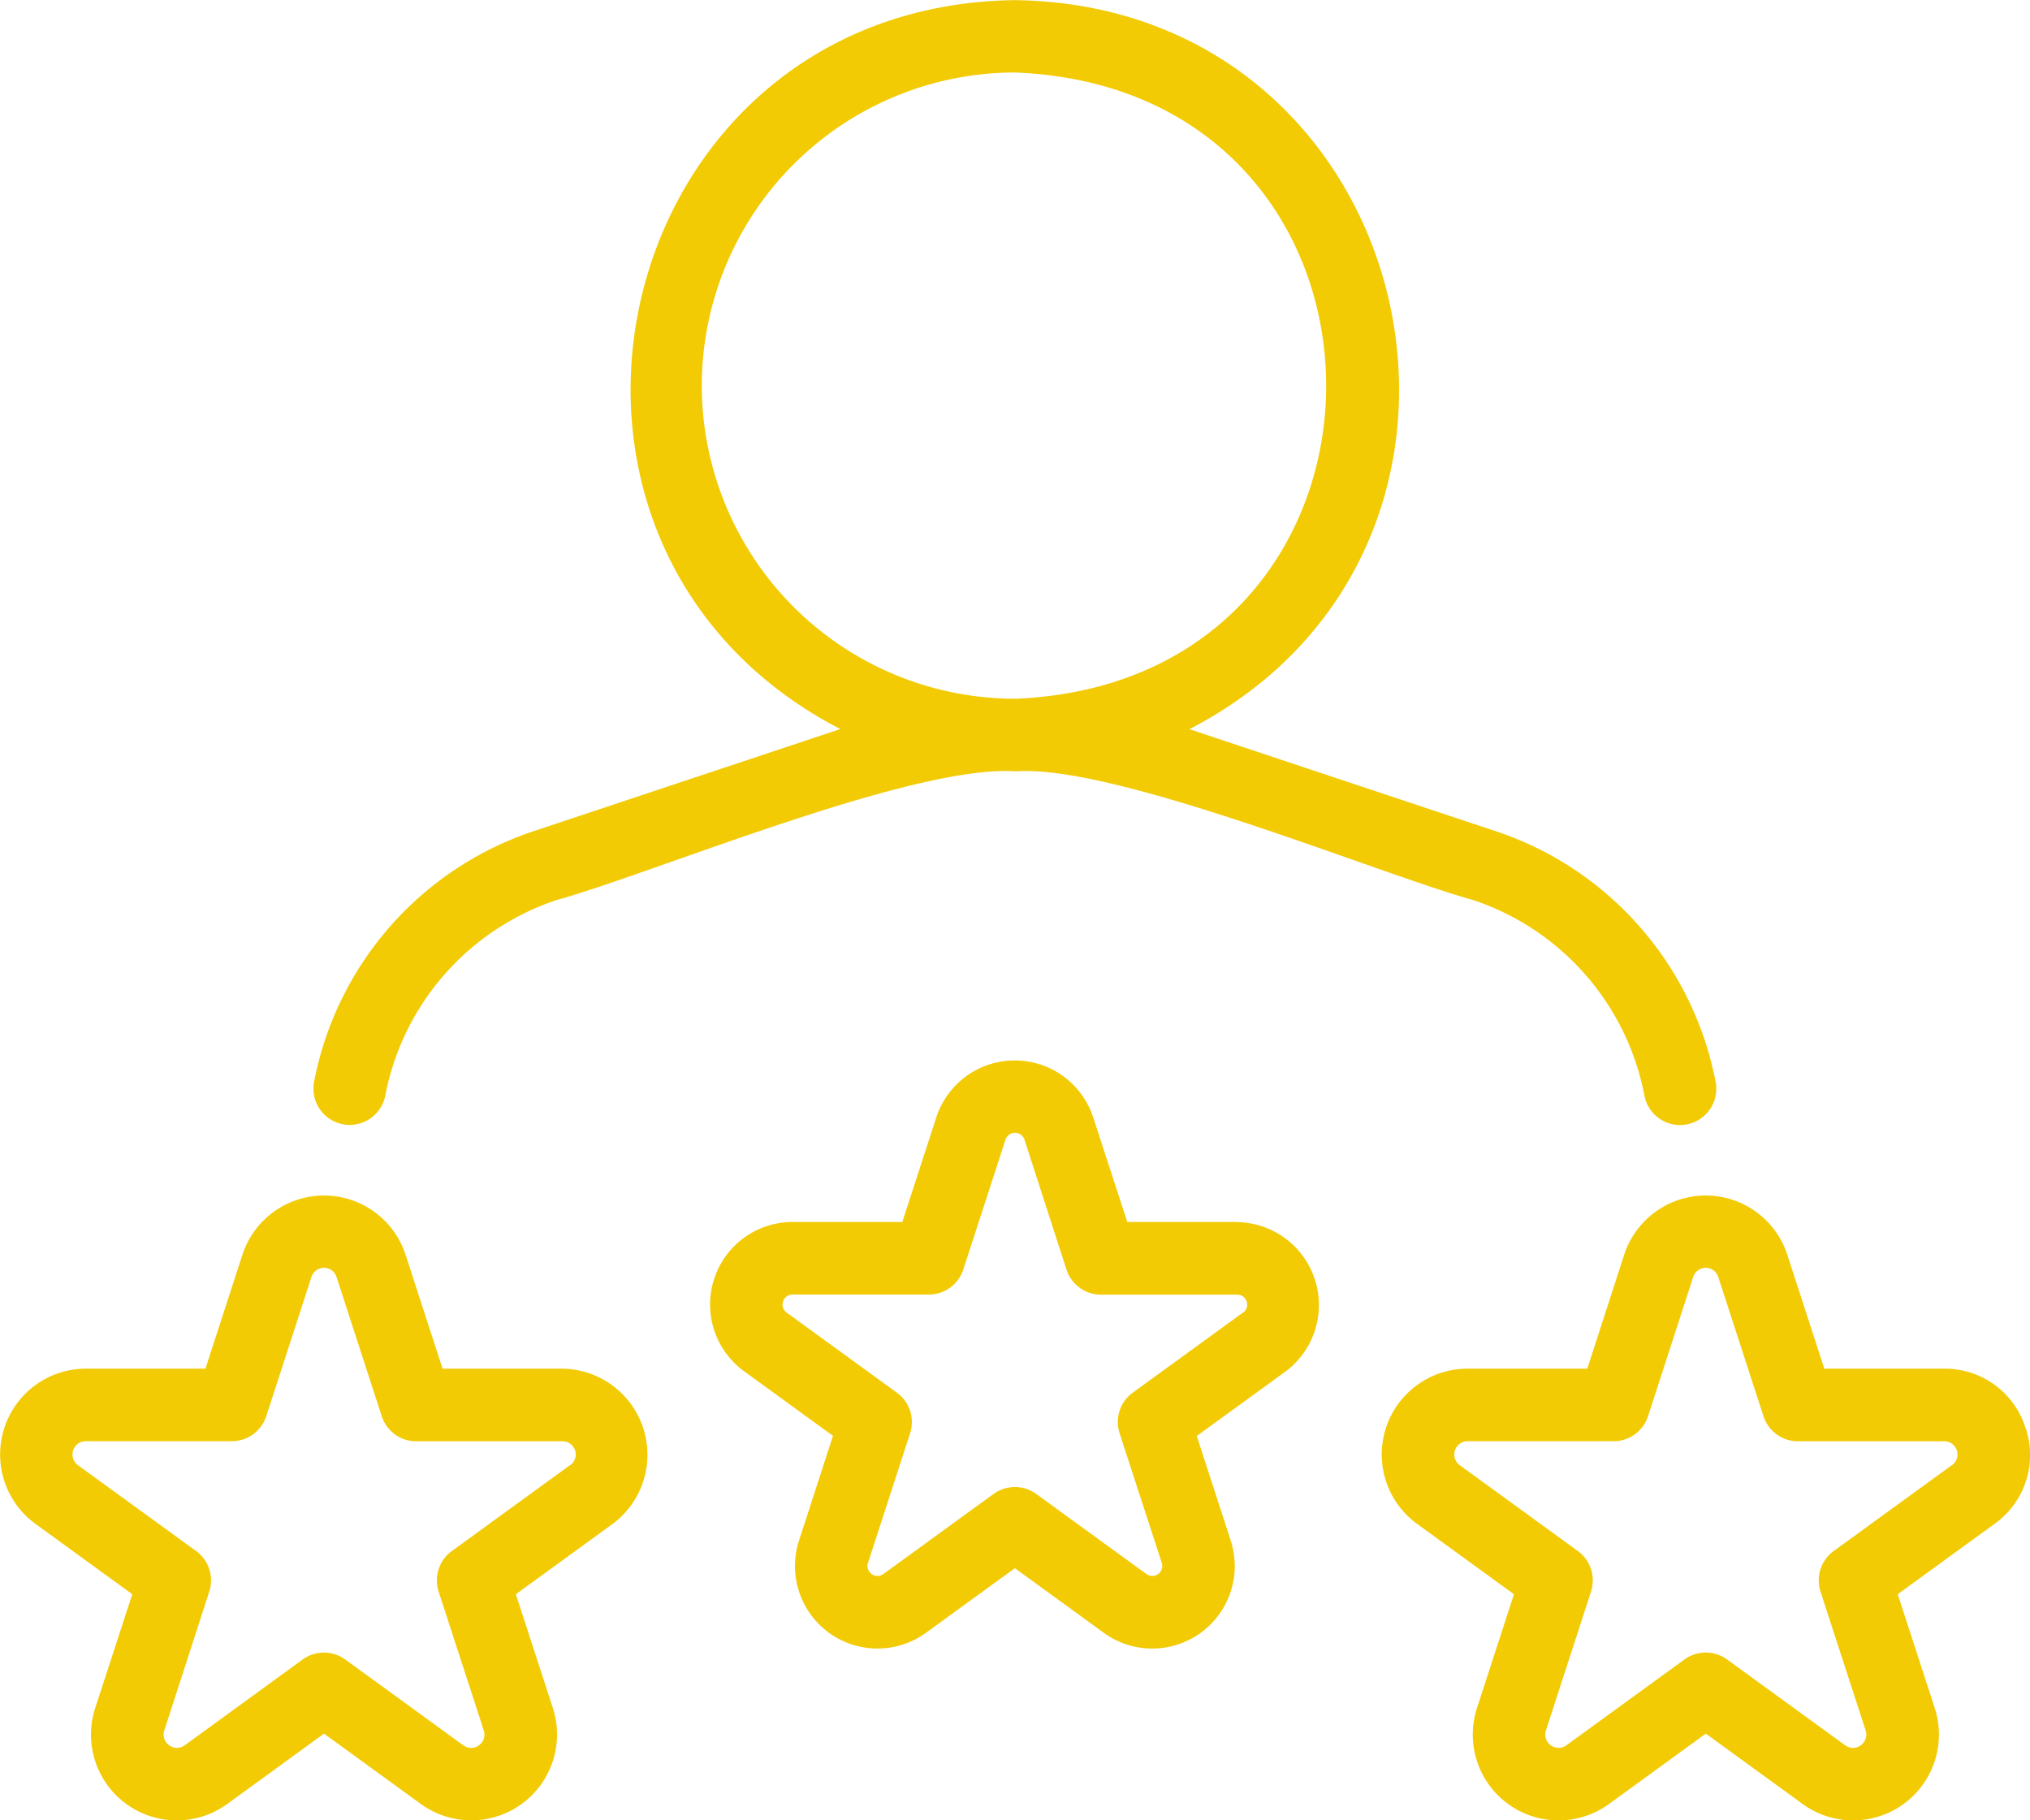
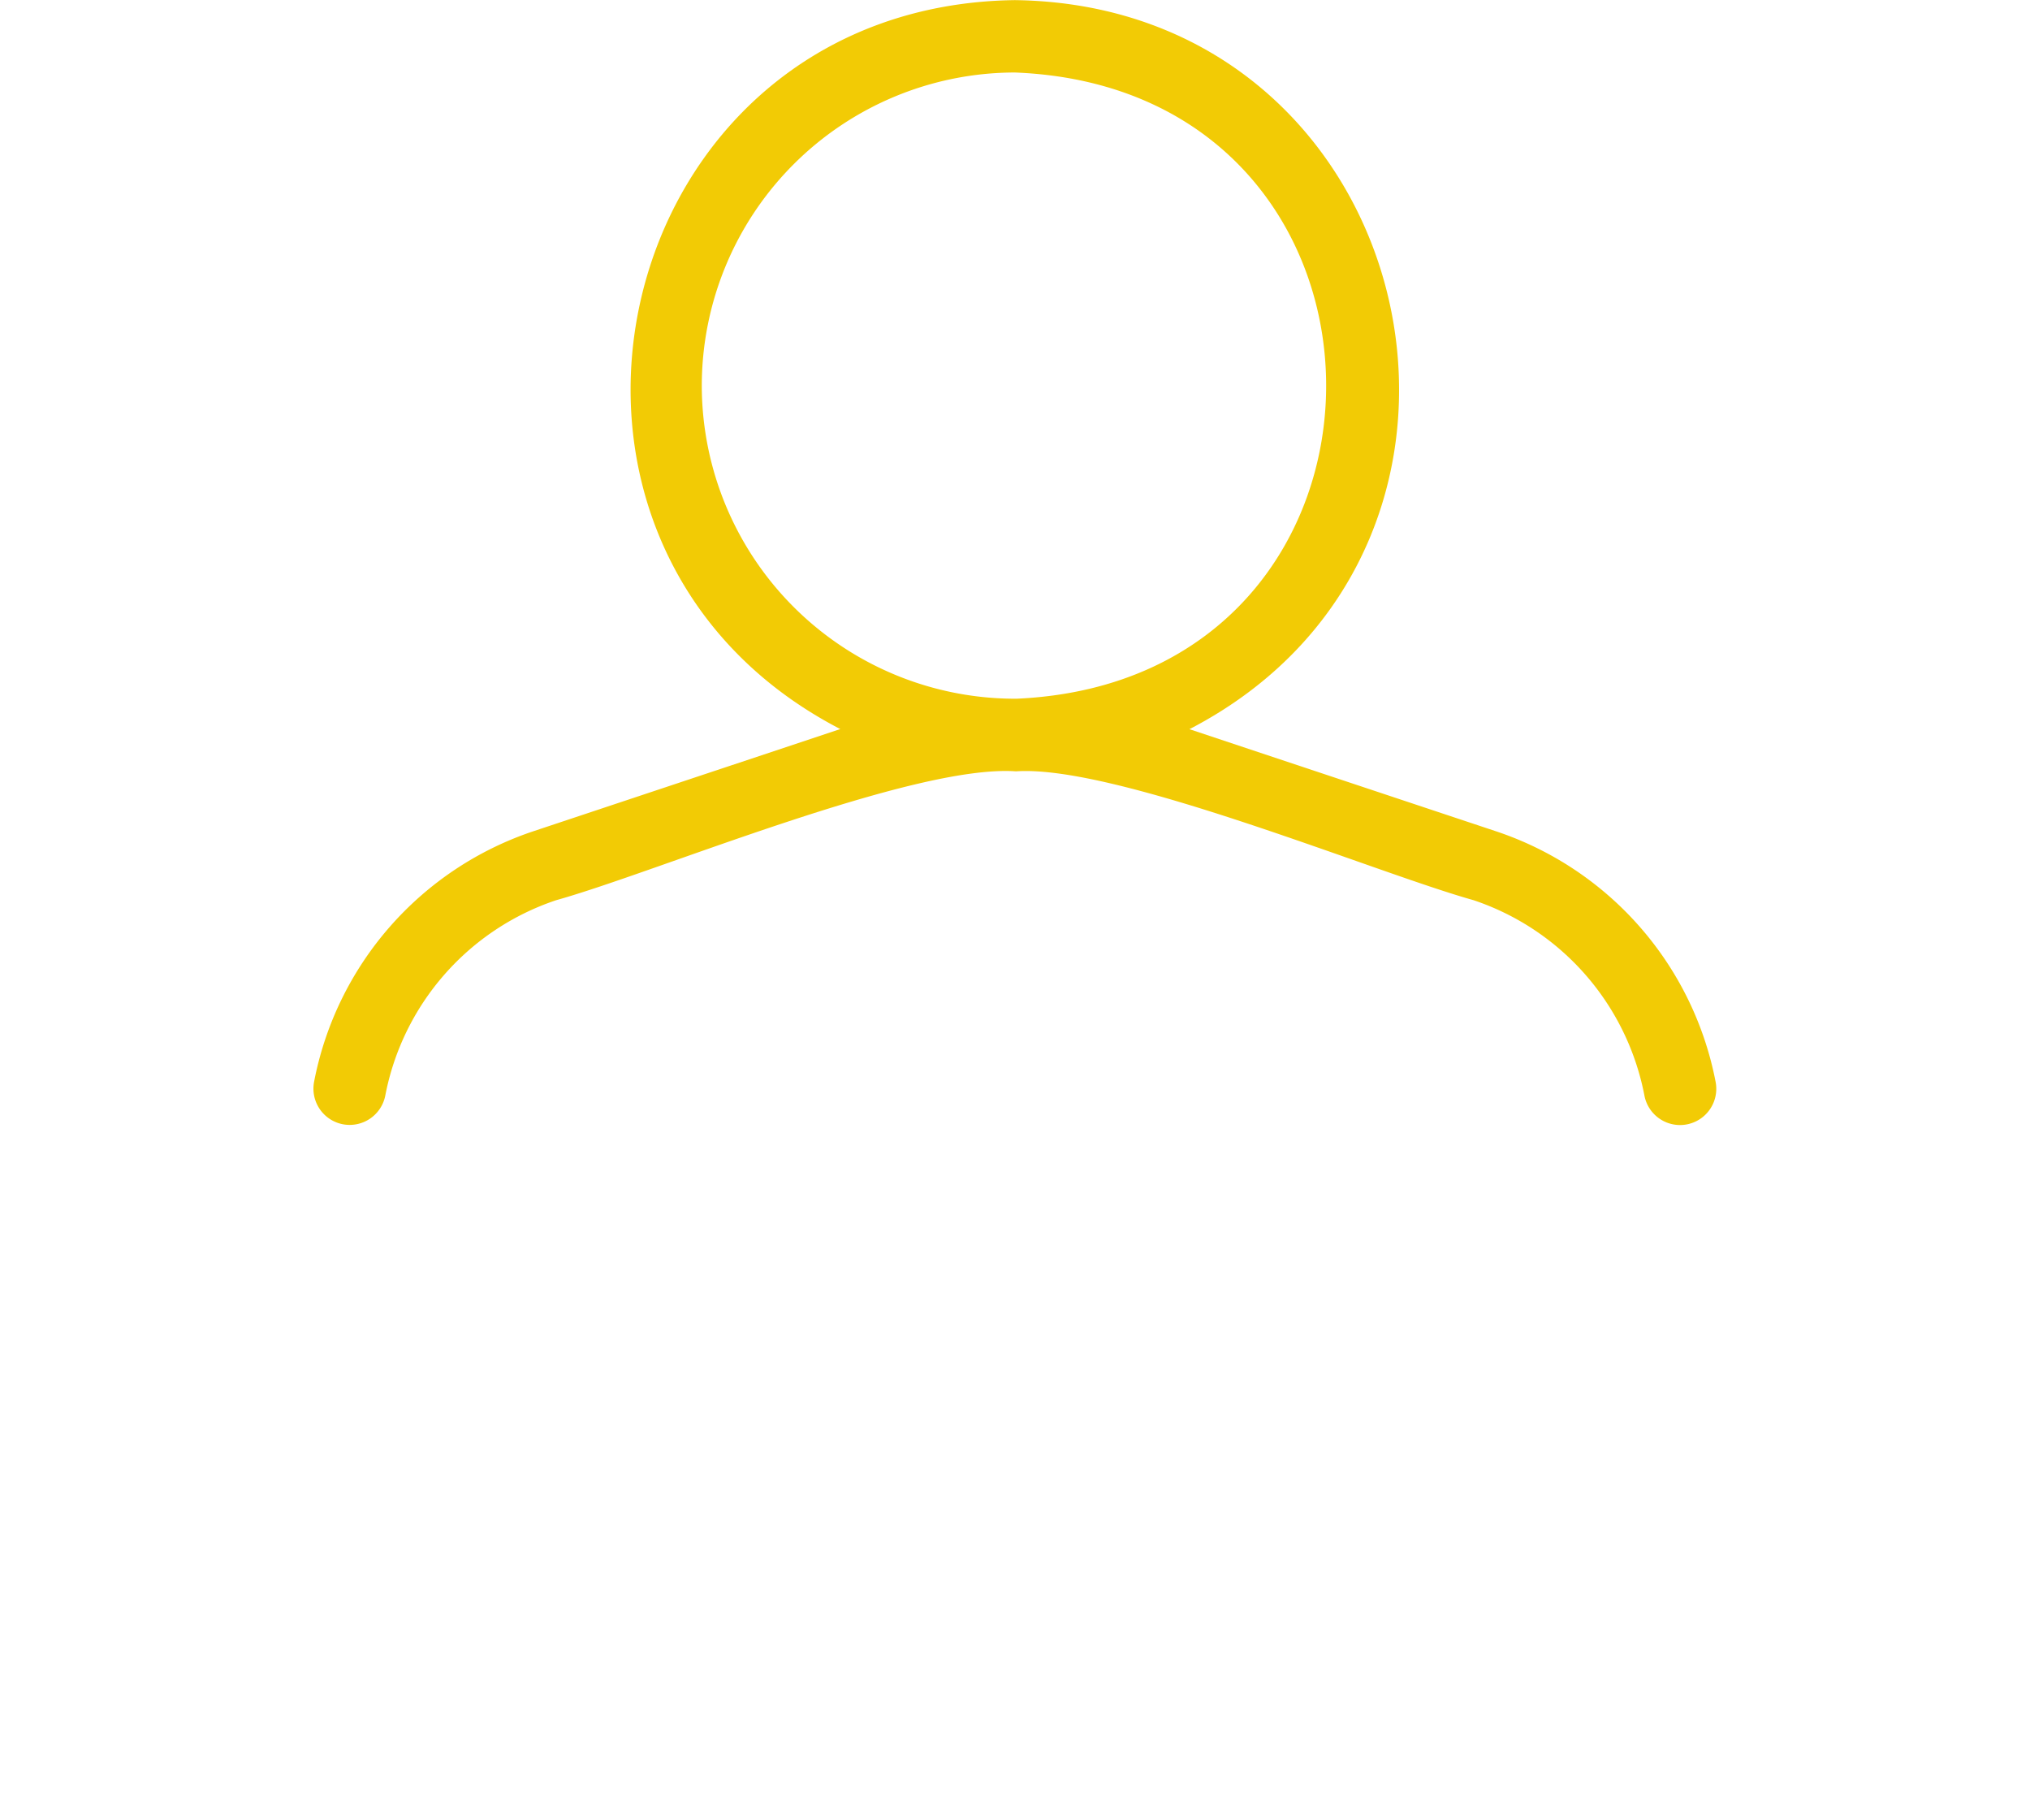
<svg xmlns="http://www.w3.org/2000/svg" width="63.684" height="57.098" viewBox="0 0 63.684 57.098">
  <g id="profi" transform="translate(-4.005 -6.893)">
    <path id="Path_373" data-name="Path 373" d="M13.575,42.157a1.139,1.139,0,0,0,1.33-.9,8.065,8.065,0,0,1,5.36-6.128c3.152-.88,11.195-4.271,14.428-4.042,3.137-.218,11.3,3.19,14.351,4.041a8.066,8.066,0,0,1,5.362,6.129,1.137,1.137,0,0,0,2.234-.426,10.345,10.345,0,0,0-6.876-7.859l-9.632-3.207c11.178-5.79,7.285-22.7-5.477-22.868C21.892,7.065,18,23.964,29.179,29.761l-9.634,3.207a10.344,10.344,0,0,0-6.874,7.859A1.138,1.138,0,0,0,13.575,42.157ZM24.834,18.989a9.833,9.833,0,0,1,9.822-9.822c12.99.511,13.033,19.067.052,19.642a9.833,9.833,0,0,1-9.874-9.82Z" transform="translate(1.187 0)" fill="#f2cb05" />
-     <path id="Path_374" data-name="Path 374" d="M42.818,41.207H39.37L38.3,37.927a2.588,2.588,0,0,0-4.922,0l-1.066,3.28H28.868a2.588,2.588,0,0,0-1.521,4.681l2.79,2.027L29.071,51.2a2.588,2.588,0,0,0,3.982,2.893l2.79-2.027,2.79,2.027A2.588,2.588,0,0,0,42.615,51.2l-1.066-3.28,2.79-2.027a2.6,2.6,0,0,0-1.521-4.681ZM43,44.048l-3.459,2.513a1.137,1.137,0,0,0-.413,1.272L40.452,51.9a.313.313,0,0,1-.481.35l-3.459-2.513a1.138,1.138,0,0,0-1.337,0l-3.459,2.513a.313.313,0,0,1-.481-.35l1.321-4.066a1.137,1.137,0,0,0-.413-1.272l-3.459-2.513a.313.313,0,0,1,.184-.566h4.275a1.137,1.137,0,0,0,1.082-.786l1.321-4.066a.314.314,0,0,1,.6,0L37.462,42.7a1.137,1.137,0,0,0,1.082.786h4.275a.313.313,0,0,1,.184.566Zm-21.36,1.76H17.889l-1.16-3.571a2.691,2.691,0,0,0-5.119,0l-1.16,3.571H6.7a2.691,2.691,0,0,0-1.582,4.868l3.037,2.207L6.991,56.454a2.691,2.691,0,0,0,4.142,3.008l3.037-2.207,3.037,2.207a2.692,2.692,0,0,0,4.142-3.009l-1.161-3.57,3.037-2.207a2.7,2.7,0,0,0-1.582-4.868Zm.245,3.028-3.706,2.693a1.137,1.137,0,0,0-.413,1.272l1.416,4.356a.417.417,0,0,1-.641.466l-3.705-2.693a1.138,1.138,0,0,0-1.337,0L9.8,57.622a.417.417,0,0,1-.641-.466L10.57,52.8a1.137,1.137,0,0,0-.413-1.272L6.451,48.836a.416.416,0,0,1,.245-.753h4.58a1.137,1.137,0,0,0,1.082-.786l1.415-4.357a.413.413,0,0,1,.792,0L15.981,47.3a1.137,1.137,0,0,0,1.082.786h4.58a.413.413,0,0,1,.245.753ZM67.55,47.668a2.651,2.651,0,0,0-2.559-1.86H61.236l-1.16-3.571a2.691,2.691,0,0,0-5.119,0L53.8,45.808H50.043a2.691,2.691,0,0,0-1.582,4.868L51.5,52.883l-1.16,3.571a2.691,2.691,0,0,0,4.142,3.008l3.037-2.207,3.037,2.207A2.692,2.692,0,0,0,64.7,56.453l-1.161-3.57,3.037-2.207a2.651,2.651,0,0,0,.977-3.008Zm-2.314,1.168-3.706,2.692a1.138,1.138,0,0,0-.413,1.272l1.416,4.356a.417.417,0,0,1-.641.466l-3.706-2.693a1.138,1.138,0,0,0-1.337,0l-3.705,2.693a.417.417,0,0,1-.641-.466L53.917,52.8a1.137,1.137,0,0,0-.413-1.272L49.8,48.836a.416.416,0,0,1,.245-.753h4.58a1.137,1.137,0,0,0,1.082-.786L57.12,42.94a.413.413,0,0,1,.792,0L59.328,47.3a1.137,1.137,0,0,0,1.082.786h4.58a.413.413,0,0,1,.245.754Z" transform="translate(0 4.015)" fill="#f2cb05" />
  </g>
</svg>